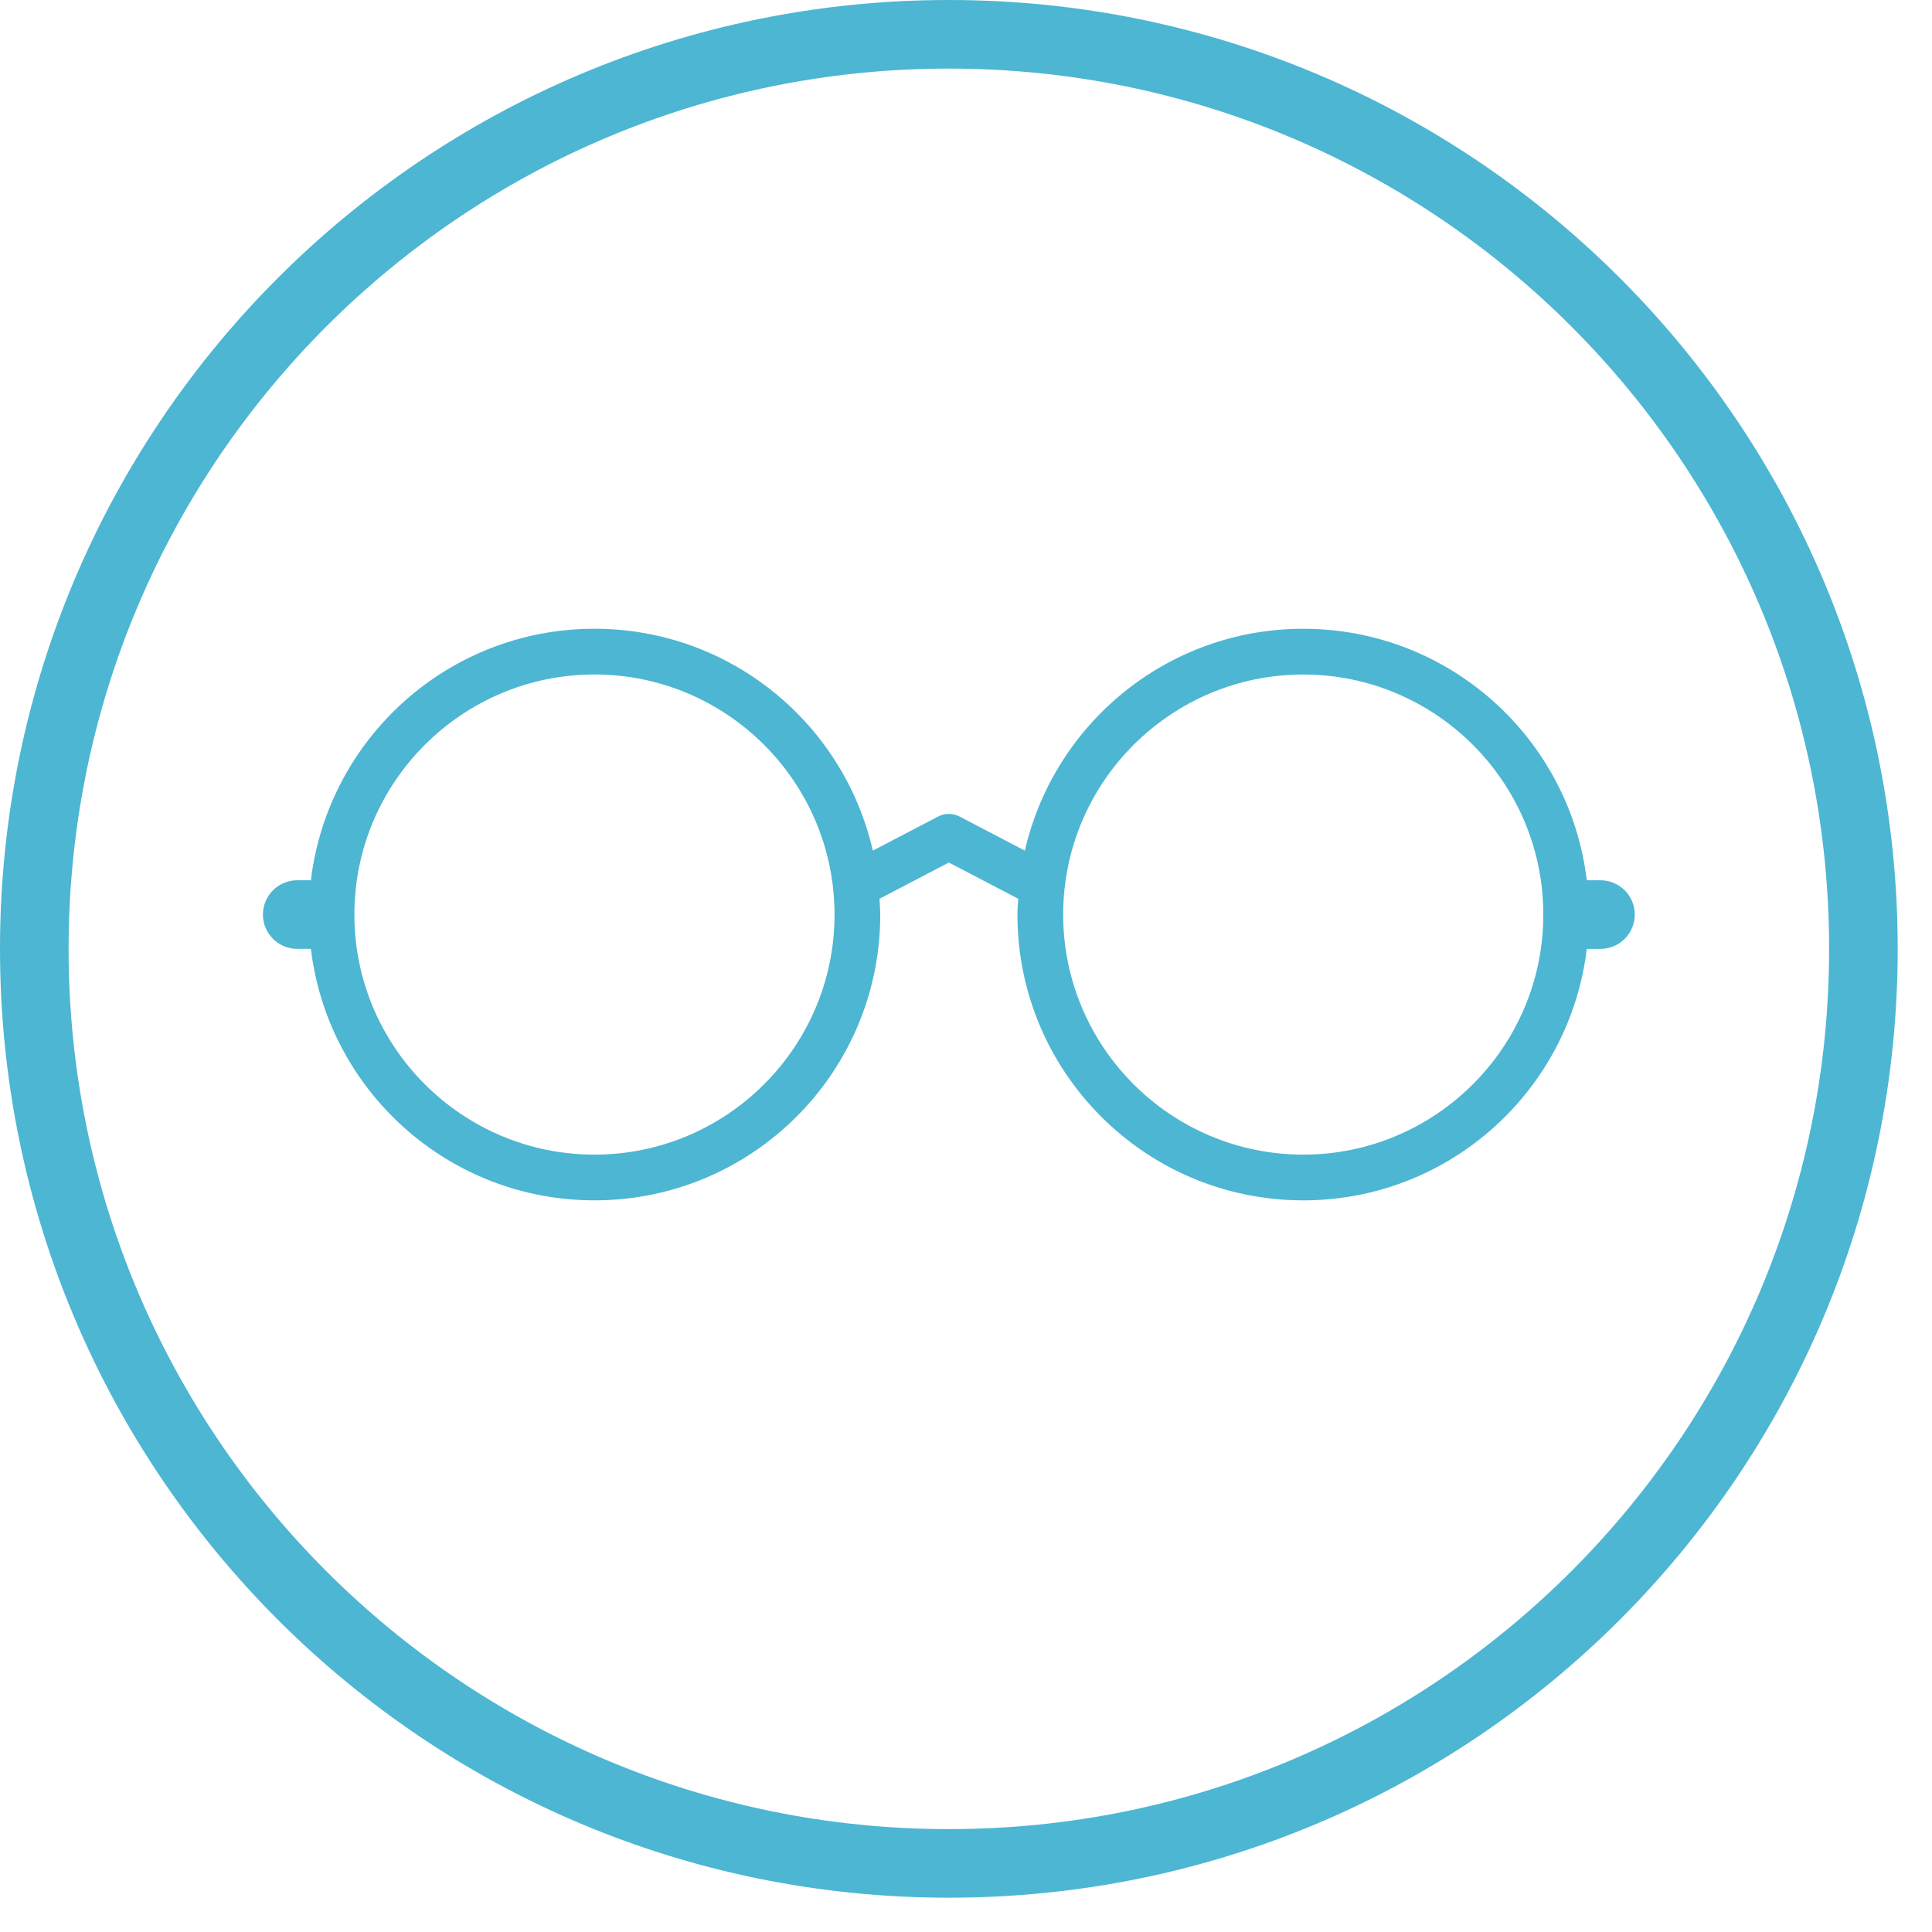
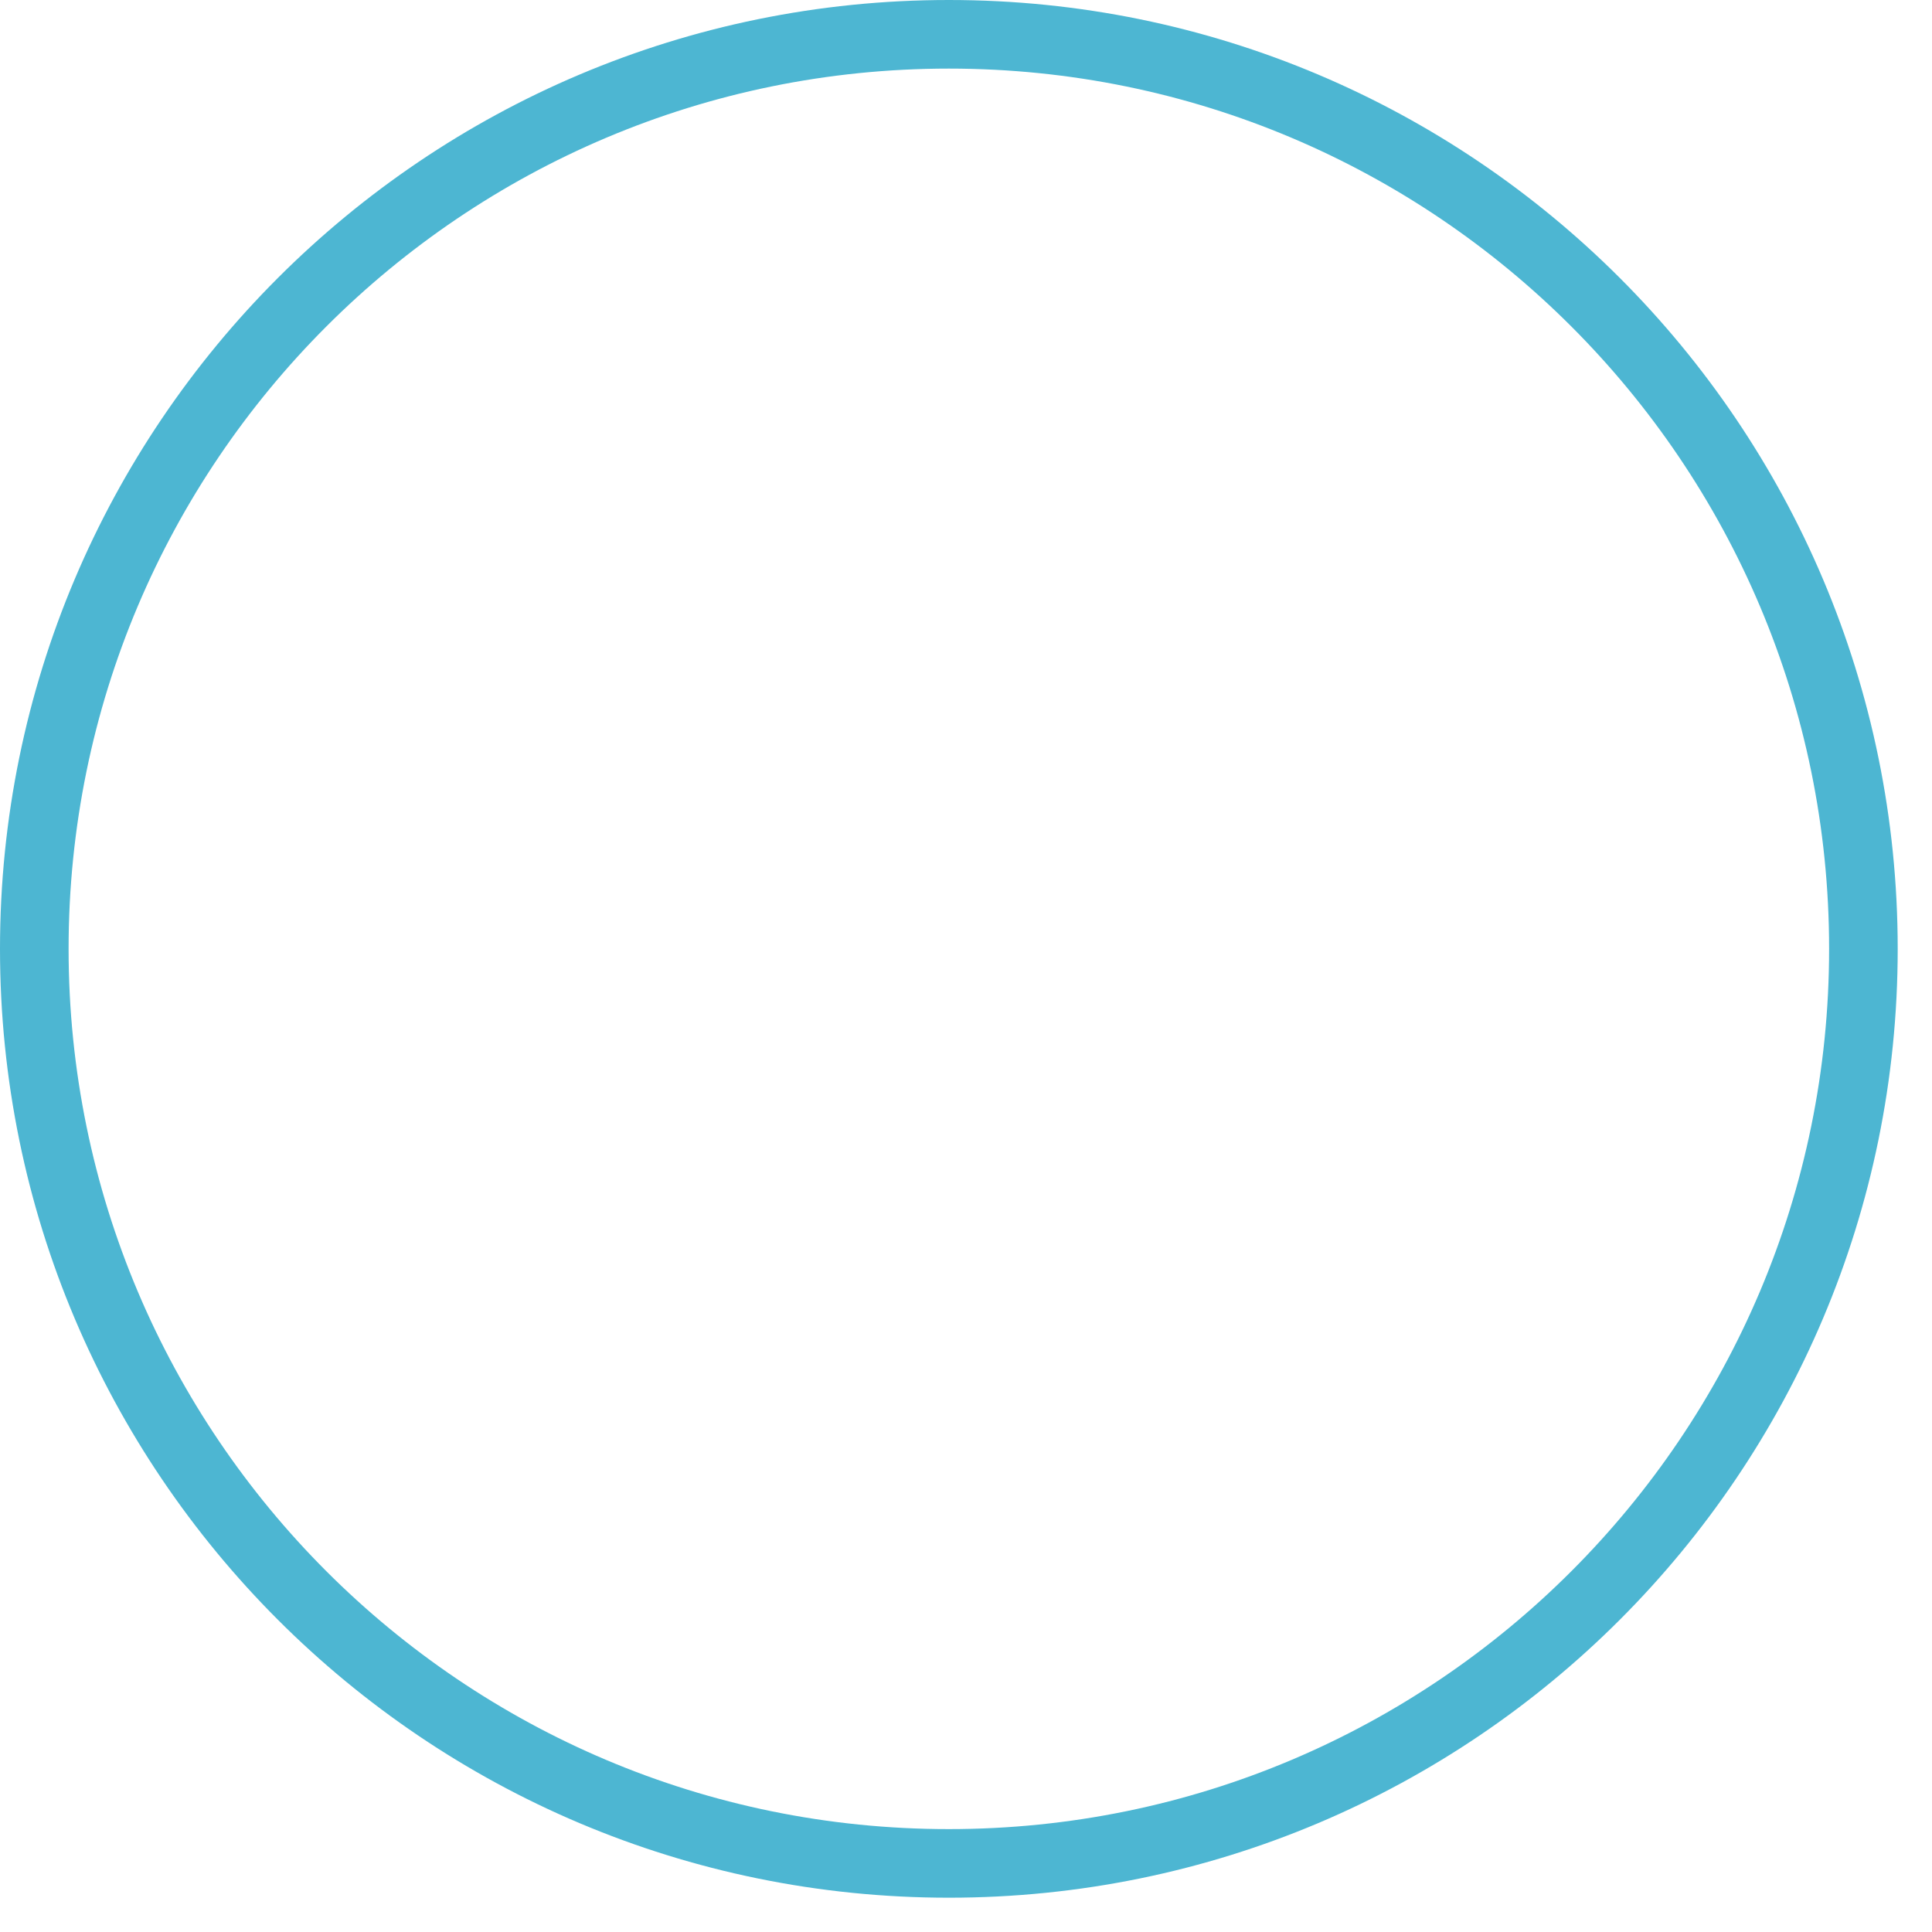
<svg xmlns="http://www.w3.org/2000/svg" width="84.5px" height="84.5px">
  <path fill-rule="evenodd" stroke="rgb(77, 182, 210)" stroke-width="3px" stroke-linecap="butt" stroke-linejoin="miter" fill="none" d="M41.500,1.500 C63.591,1.500 81.500,19.409 81.500,41.500 C81.500,63.591 63.591,81.500 41.500,81.500 C19.409,81.500 1.500,63.591 1.500,41.500 C1.500,19.409 19.409,1.500 41.500,1.500 Z" />
-   <path fill-rule="evenodd" fill="rgb(77, 182, 210)" d="M70.000,38.501 C70.000,38.501 69.401,38.501 69.401,38.501 C68.660,32.305 63.394,27.501 57.000,27.501 C51.059,27.501 46.096,31.649 44.825,37.205 C44.825,37.205 41.963,35.710 41.963,35.710 C41.674,35.559 41.326,35.559 41.037,35.710 C41.037,35.710 38.175,37.205 38.175,37.205 C36.904,31.648 31.941,27.500 26.000,27.500 C19.604,27.500 14.341,32.305 13.598,38.500 C13.598,38.500 13.000,38.500 13.000,38.500 C12.172,38.500 11.500,39.172 11.500,40.001 C11.500,40.828 12.172,41.500 13.000,41.500 C13.000,41.500 13.598,41.500 13.598,41.500 C14.341,47.695 19.604,52.500 26.000,52.500 C32.903,52.500 38.500,46.904 38.500,40.000 C38.500,39.767 38.477,39.540 38.465,39.310 C38.465,39.310 41.500,37.724 41.500,37.724 C41.500,37.724 44.535,39.310 44.535,39.310 C44.522,39.540 44.500,39.767 44.500,40.000 C44.500,46.903 50.097,52.500 57.000,52.500 C63.394,52.500 68.658,47.695 69.401,41.501 C69.401,41.501 70.000,41.501 70.000,41.501 C70.828,41.501 71.500,40.829 71.500,40.001 C71.500,39.173 70.828,38.501 70.000,38.501 ZM26.000,50.500 C20.210,50.500 15.500,45.790 15.500,40.000 C15.500,34.210 20.210,29.500 26.000,29.500 C31.790,29.500 36.500,34.210 36.500,40.000 C36.500,45.790 31.790,50.500 26.000,50.500 ZM57.000,50.500 C51.210,50.500 46.500,45.790 46.500,40.000 C46.500,34.211 51.210,29.501 57.000,29.501 C62.790,29.501 67.500,34.211 67.500,40.000 C67.500,45.790 62.790,50.500 57.000,50.500 Z" />
</svg>